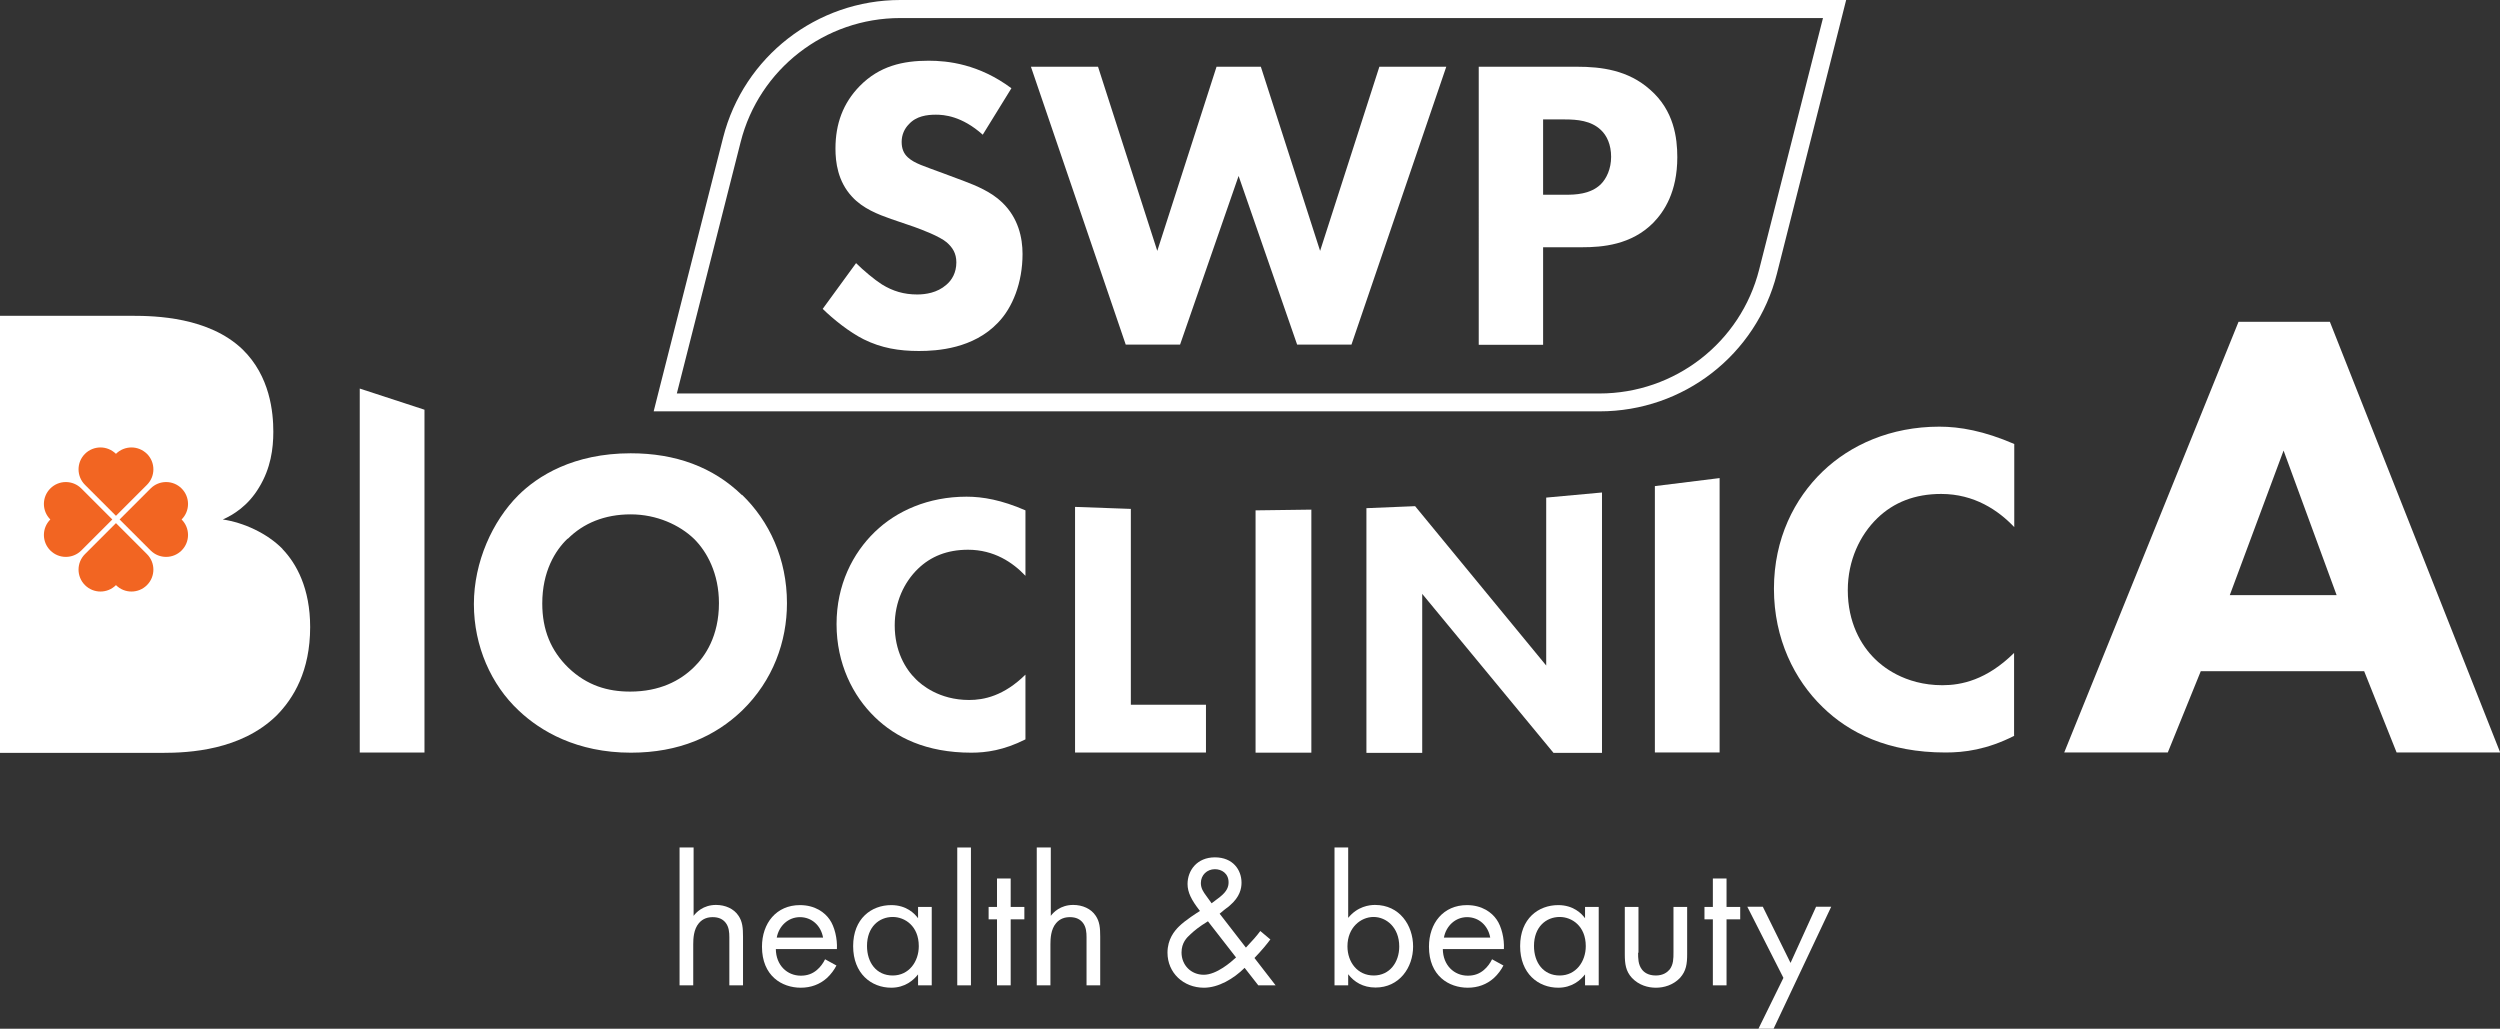
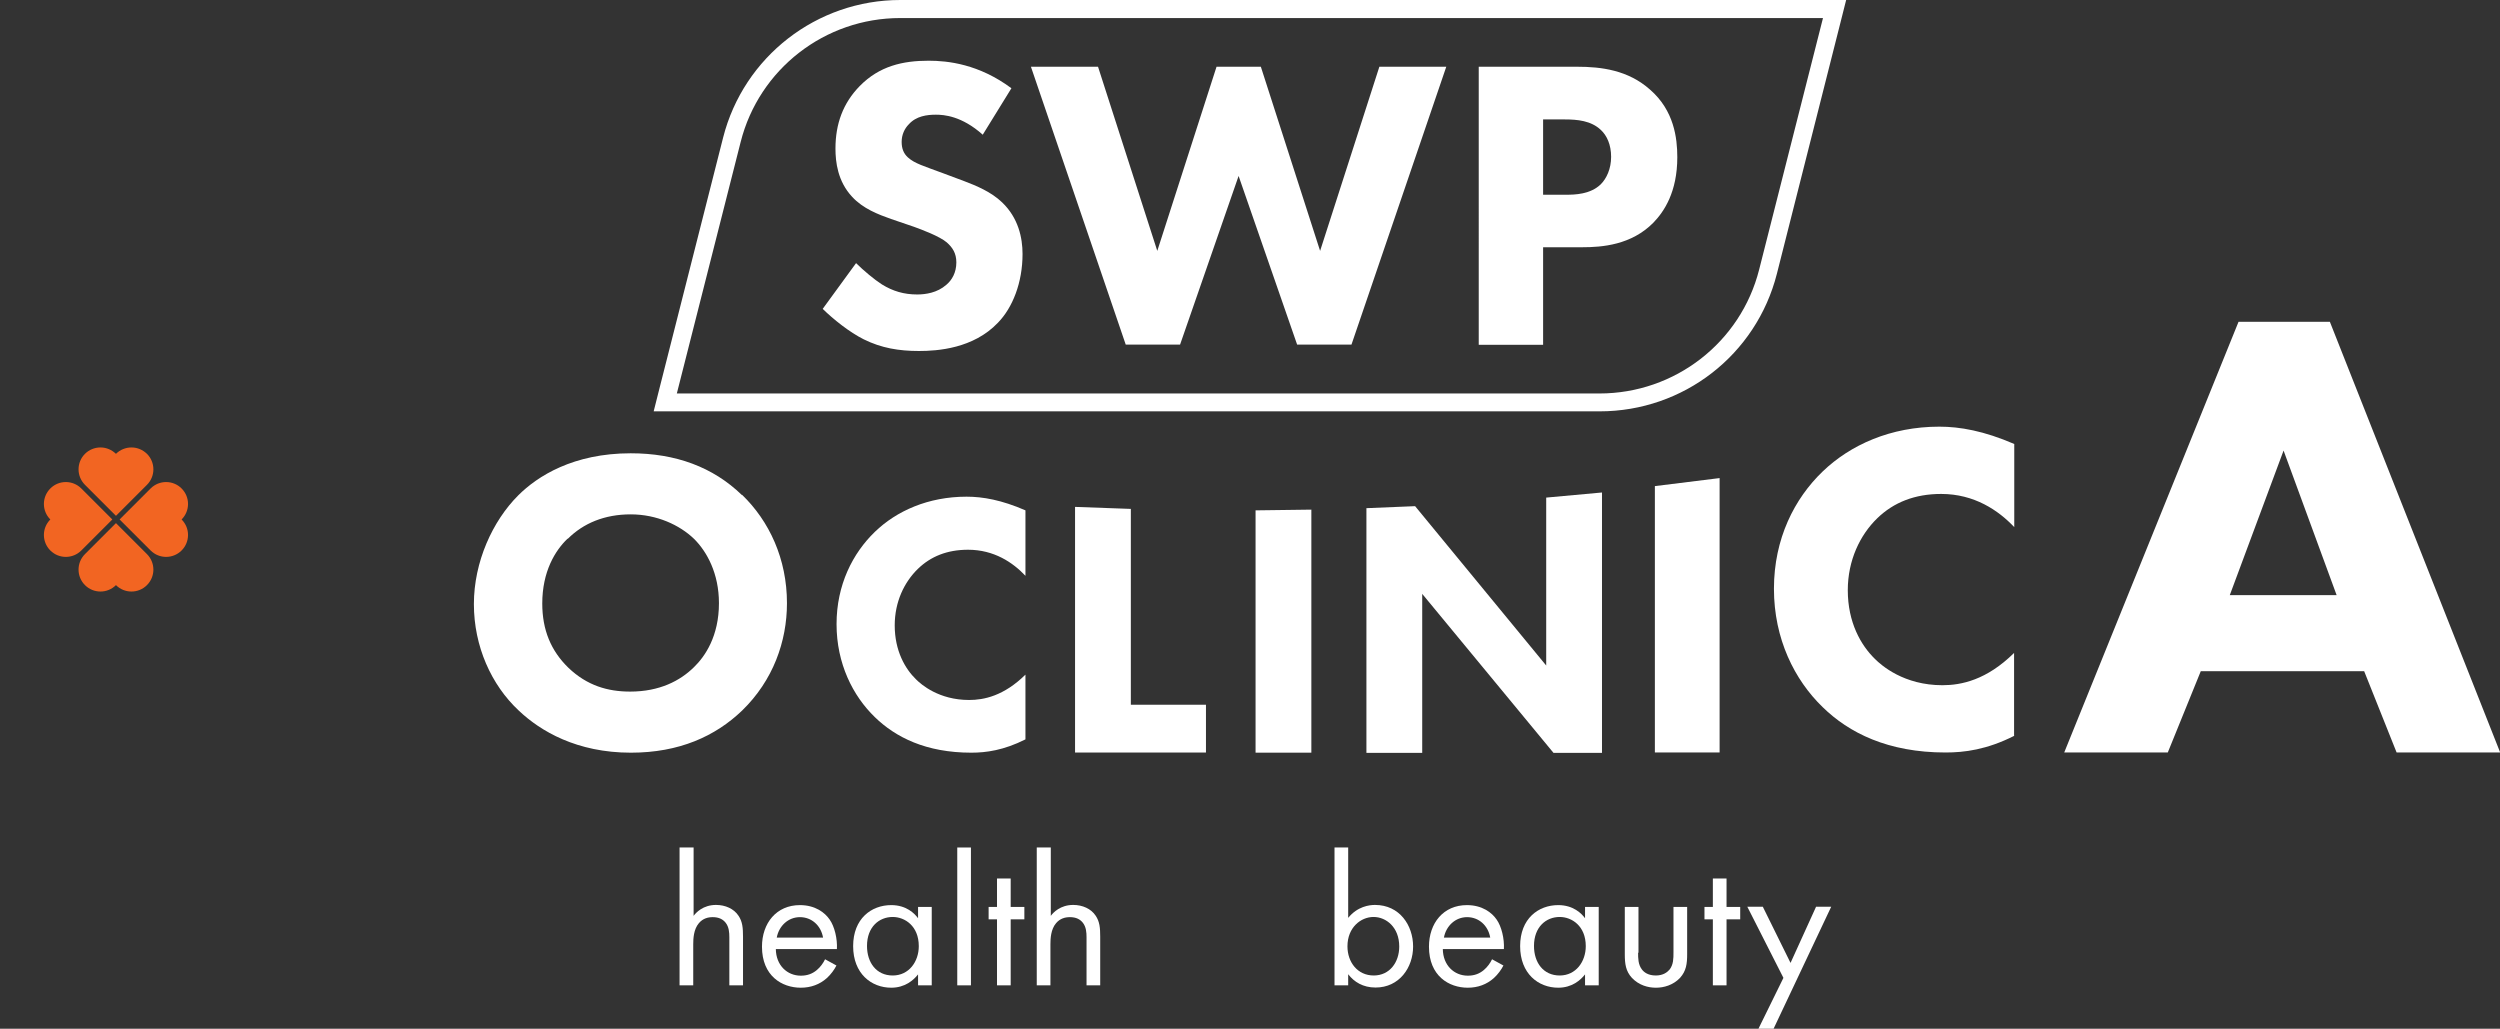
<svg xmlns="http://www.w3.org/2000/svg" viewBox="0 0 137.11 56.42" id="Layer_2">
  <rect x="0" y="0" width="137.11" height="56.42" fill="#333333" stroke="none" />
  <defs>
    <style>
      .cls-1 {
        fill: #fff;
      }

      .cls-2 {
        fill: #f26522;
        fill-rule: evenodd;
      }
    </style>
  </defs>
  <g data-name="Layer_2" id="Layer_2-2">
    <g>
      <g>
        <g>
-           <path d="M15.49,30.1c-.85-.86-2.13-1.44-3.27-1.61.57-.25,1.39-.75,1.99-1.76.64-1.05.78-2.12.78-3.05,0-1.05-.17-3.05-1.7-4.53-1.85-1.76-4.76-1.83-6.04-1.83H0v23.97h8.92c1.45,0,4.3-.14,6.25-2.05.93-.94,1.84-2.44,1.84-4.85,0-2.12-.75-3.48-1.52-4.28Z" class="cls-1" />
-           <path d="M23.28,22.48v18.79h-3.55v-19.96l3.55,1.16Z" class="cls-1" />
          <path d="M40.7,27.14c1.49,1.44,2.46,3.51,2.46,5.94,0,2.1-.76,4.24-2.46,5.89-1.47,1.41-3.45,2.31-6.1,2.31-2.96,0-4.96-1.18-6.15-2.31-1.51-1.41-2.46-3.53-2.46-5.84s1.02-4.55,2.43-5.96c1.06-1.06,3.03-2.31,6.17-2.31,2.46,0,4.51.75,6.1,2.29ZM31.13,29.54c-.69.66-1.39,1.81-1.39,3.56,0,1.44.47,2.59,1.44,3.53,1.02.97,2.15,1.3,3.38,1.3,1.61,0,2.74-.59,3.5-1.34.61-.59,1.37-1.7,1.37-3.51,0-1.63-.66-2.83-1.37-3.53-.78-.75-2.03-1.34-3.47-1.34s-2.6.49-3.45,1.34Z" class="cls-1" />
          <path d="M56.24,40.55c-1.19.6-2.16.73-2.97.73-2.49,0-4.16-.85-5.29-1.95-1.21-1.17-2.1-2.94-2.1-5.1s.89-3.89,2.1-5.06c1.19-1.15,2.93-1.93,5.03-1.93.89,0,1.92.18,3.23.75v3.59c-.69-.73-1.72-1.43-3.15-1.43-1.13,0-2.04.36-2.75,1.05-.75.73-1.27,1.81-1.27,3.1,0,1.39.57,2.38,1.17,2.96.28.28,1.25,1.13,2.91,1.13.81,0,1.9-.22,3.09-1.39v3.57Z" class="cls-1" />
          <path d="M62.02,27.91v10.74h4.12v2.62h-7.18v-13.47l3.06.11Z" class="cls-1" />
          <path d="M71.92,27.95v13.33h-3.06v-13.29l3.06-.04Z" class="cls-1" />
          <path d="M74.94,41.28v-13.41l2.67-.11,7.19,8.74v-9.21l3.06-.28v14.28h-2.66l-7.2-8.72v8.72h-3.06Z" class="cls-1" />
          <path d="M94.31,26.22v15.05h-3.55v-14.61l3.55-.44Z" class="cls-1" />
          <path d="M110.48,40.35c-1.52.77-2.75.92-3.78.92-3.16,0-5.3-1.08-6.74-2.49-1.54-1.49-2.67-3.74-2.67-6.49s1.13-4.95,2.67-6.43c1.52-1.46,3.73-2.46,6.4-2.46,1.13,0,2.44.23,4.11.95v4.56c-.87-.92-2.19-1.82-4.01-1.82-1.44,0-2.6.46-3.5,1.33-.95.92-1.62,2.31-1.62,3.95,0,1.77.72,3.02,1.49,3.77.36.36,1.59,1.44,3.7,1.44,1.03,0,2.42-.28,3.93-1.77v4.54Z" class="cls-1" />
          <path d="M129.65,36.81h-8.95l-1.81,4.46h-5.68l9.56-23.62h5.01l9.34,23.62h-5.68l-1.78-4.46ZM128.15,32.64l-2.91-7.93-2.95,7.93h5.86Z" class="cls-1" />
        </g>
        <g>
          <g>
            <path d="M53.9,7.39c-1.15-1.03-2.13-1.1-2.57-1.1-.48,0-1.08.07-1.49.53-.23.23-.39.57-.39.96,0,.37.11.64.34.85.37.34.89.48,1.93.87l1.15.43c.66.25,1.49.59,2.09,1.17.89.85,1.12,1.94,1.12,2.83,0,1.58-.55,2.95-1.35,3.77-1.35,1.42-3.32,1.55-4.33,1.55-1.1,0-2.06-.16-3.03-.64-.78-.39-1.67-1.1-2.25-1.67l1.83-2.51c.39.39,1.01.91,1.42,1.17.6.37,1.21.55,1.93.55.46,0,1.1-.09,1.6-.53.3-.25.55-.66.55-1.23,0-.5-.21-.82-.53-1.1-.41-.34-1.35-.69-1.79-.85l-1.26-.43c-.71-.25-1.54-.57-2.13-1.21-.8-.85-.92-1.92-.92-2.65,0-1.35.41-2.49,1.33-3.43,1.08-1.1,2.36-1.39,3.78-1.39,1.05,0,2.75.18,4.54,1.51l-1.58,2.56Z" class="cls-1" />
            <path d="M60.22,3.66l3.25,10.1,3.25-10.1h2.43l3.25,10.1,3.25-10.1h3.67l-5.2,15.24h-2.98l-3.21-9.25-3.21,9.25h-2.98l-5.2-15.24h3.67Z" class="cls-1" />
            <path d="M86.49,3.66c1.33,0,2.8.18,4.01,1.26,1.31,1.14,1.49,2.65,1.49,3.7,0,1.92-.73,2.99-1.31,3.59-1.21,1.23-2.82,1.35-3.9,1.35h-2.15v5.35h-3.53V3.66h5.39ZM84.63,10.68h1.26c.48,0,1.33-.02,1.9-.57.32-.32.57-.85.57-1.51s-.23-1.17-.57-1.48c-.53-.5-1.28-.57-1.97-.57h-1.19v4.13Z" class="cls-1" />
          </g>
          <path d="M99.98.99l-3.5,13.79c-1.01,4-4.62,6.8-8.76,6.8h-50.6l3.5-13.79c1.01-4,4.62-6.8,8.75-6.8h50.61ZM101.26,0h-51.88c-4.59,0-8.59,3.11-9.72,7.54l-3.5,13.79-.31,1.23h51.88c4.6,0,8.59-3.1,9.72-7.54l3.49-13.79.31-1.23Z" class="cls-1" />
        </g>
      </g>
      <path d="M6.36,28.69l-1.7,1.7c-.47.47-.47,1.23,0,1.7.47.47,1.23.47,1.7,0h0c.47.47,1.23.47,1.7,0,.47-.47.47-1.23,0-1.7l-1.7-1.7h0ZM6.56,28.49l1.7-1.7c.47-.47,1.23-.47,1.7,0,.47.47.47,1.23,0,1.7h0c.47.47.47,1.23,0,1.7-.47.47-1.23.47-1.7,0l-1.7-1.7h0ZM6.16,28.49l-1.7-1.7c-.47-.47-1.23-.47-1.7,0-.47.47-.47,1.23,0,1.7h0c-.47.47-.47,1.23,0,1.7.47.47,1.23.47,1.7,0l1.7-1.7h0ZM5.51,24.54c.31,0,.61.12.85.35h0c.23-.23.54-.35.85-.35h0c.31,0,.61.12.85.35.47.47.47,1.23,0,1.7l-1.7,1.7-1.7-1.7c-.47-.47-.47-1.23,0-1.7.23-.23.54-.35.85-.35h0Z" class="cls-2" />
      <g>
        <path d="M37.29,46.48h.75v3.75c.13-.18.52-.6,1.23-.6.51,0,.98.21,1.23.59.22.32.25.67.25,1.15v2.67h-.75v-2.64c0-.26-.02-.56-.2-.79-.15-.19-.37-.31-.71-.31-.26,0-.54.07-.76.33-.29.34-.31.85-.31,1.16v2.25h-.75v-7.56Z" class="cls-1" />
        <path d="M45.88,52.94c-.12.24-.31.5-.53.7-.39.35-.88.53-1.43.53-1.04,0-2.13-.65-2.13-2.25,0-1.29.79-2.28,2.08-2.28.84,0,1.37.41,1.63.79.27.38.43,1.05.4,1.62h-3.35c.01.89.62,1.46,1.37,1.46.35,0,.63-.1.88-.31.2-.17.35-.38.45-.59l.62.34ZM45.14,51.42c-.12-.67-.63-1.12-1.27-1.12s-1.15.48-1.27,1.12h2.53Z" class="cls-1" />
        <path d="M50.35,49.74h.75v4.3h-.75v-.6c-.25.32-.72.73-1.47.73-1.09,0-2.09-.77-2.09-2.28s1-2.25,2.09-2.25c.83,0,1.28.46,1.47.72v-.61ZM47.55,51.88c0,.92.52,1.62,1.41,1.62s1.43-.76,1.43-1.61c0-1.11-.77-1.6-1.43-1.6-.74,0-1.41.54-1.41,1.59Z" class="cls-1" />
        <path d="M53.25,46.48v7.56h-.75v-7.56h.75Z" class="cls-1" />
        <path d="M55.43,50.42v3.62h-.75v-3.62h-.46v-.68h.46v-1.56h.75v1.56h.75v.68h-.75Z" class="cls-1" />
        <path d="M56.88,46.48h.75v3.75c.13-.18.52-.6,1.23-.6.51,0,.98.21,1.23.59.22.32.25.67.25,1.15v2.67h-.75v-2.64c0-.26-.02-.56-.2-.79-.15-.19-.37-.31-.71-.31-.26,0-.54.07-.76.33-.29.34-.31.85-.31,1.16v2.25h-.75v-7.56Z" class="cls-1" />
-         <path d="M69.68,51.51c-.19.26-.46.59-.88,1.03l1.16,1.5h-.95l-.75-.96c-.6.6-1.44,1.09-2.23,1.09-1.13,0-2-.82-2-1.92,0-.75.39-1.2.62-1.43.36-.36,1.02-.77,1.16-.86-.47-.6-.68-1.02-.68-1.48,0-.73.51-1.46,1.5-1.46s1.46.69,1.46,1.39c0,.32-.09.78-.64,1.25-.18.16-.11.07-.56.45l1.44,1.86c.37-.39.59-.64.79-.91l.56.47ZM66.26,50.52c-.51.31-.78.54-.97.72-.2.18-.49.46-.49,1,0,.68.51,1.22,1.22,1.22s1.51-.71,1.77-.95l-1.54-1.98ZM66.45,49.54l.46-.35c.39-.31.47-.56.47-.8,0-.49-.38-.72-.75-.72-.43,0-.77.32-.77.76,0,.3.15.5.28.68l.31.43Z" class="cls-1" />
        <path d="M73.94,54.04h-.75v-7.56h.75v3.86c.51-.63,1.16-.71,1.47-.71,1.35,0,2.09,1.12,2.09,2.28s-.76,2.25-2.06,2.25c-.69,0-1.18-.31-1.5-.73v.6ZM76.74,51.91c0-1.06-.72-1.62-1.41-1.62s-1.43.57-1.43,1.61c0,.88.56,1.6,1.44,1.6s1.4-.73,1.4-1.59Z" class="cls-1" />
        <path d="M82.46,52.94c-.12.24-.31.5-.53.7-.39.35-.88.53-1.43.53-1.04,0-2.13-.65-2.13-2.25,0-1.29.79-2.28,2.08-2.28.84,0,1.37.41,1.63.79.27.38.43,1.05.4,1.62h-3.35c.01.89.62,1.46,1.37,1.46.35,0,.63-.1.88-.31.2-.17.35-.38.45-.59l.62.34ZM81.73,51.42c-.12-.67-.63-1.12-1.27-1.12s-1.15.48-1.27,1.12h2.53Z" class="cls-1" />
        <path d="M86.93,49.74h.75v4.3h-.75v-.6c-.25.32-.72.73-1.47.73-1.09,0-2.09-.77-2.09-2.28s1-2.25,2.09-2.25c.83,0,1.28.46,1.47.72v-.61ZM84.13,51.88c0,.92.52,1.62,1.41,1.62s1.43-.76,1.43-1.61c0-1.11-.77-1.6-1.43-1.6-.74,0-1.41.54-1.41,1.59Z" class="cls-1" />
        <path d="M89.84,52.25c0,.3,0,.65.21.92.11.15.34.33.76.33s.64-.19.76-.33c.21-.27.21-.62.21-.92v-2.51h.75v2.59c0,.53-.05.92-.39,1.3-.38.4-.89.54-1.32.54s-.93-.13-1.32-.54c-.34-.37-.39-.77-.39-1.3v-2.59h.75v2.51Z" class="cls-1" />
        <path d="M94.69,50.42v3.62h-.75v-3.62h-.46v-.68h.46v-1.56h.75v1.56h.75v.68h-.75Z" class="cls-1" />
        <path d="M97.81,53.63l-1.98-3.9h.85l1.52,3.08,1.4-3.08h.83l-3.16,6.69h-.83l1.37-2.79Z" class="cls-1" />
      </g>
    </g>
  </g>
</svg>